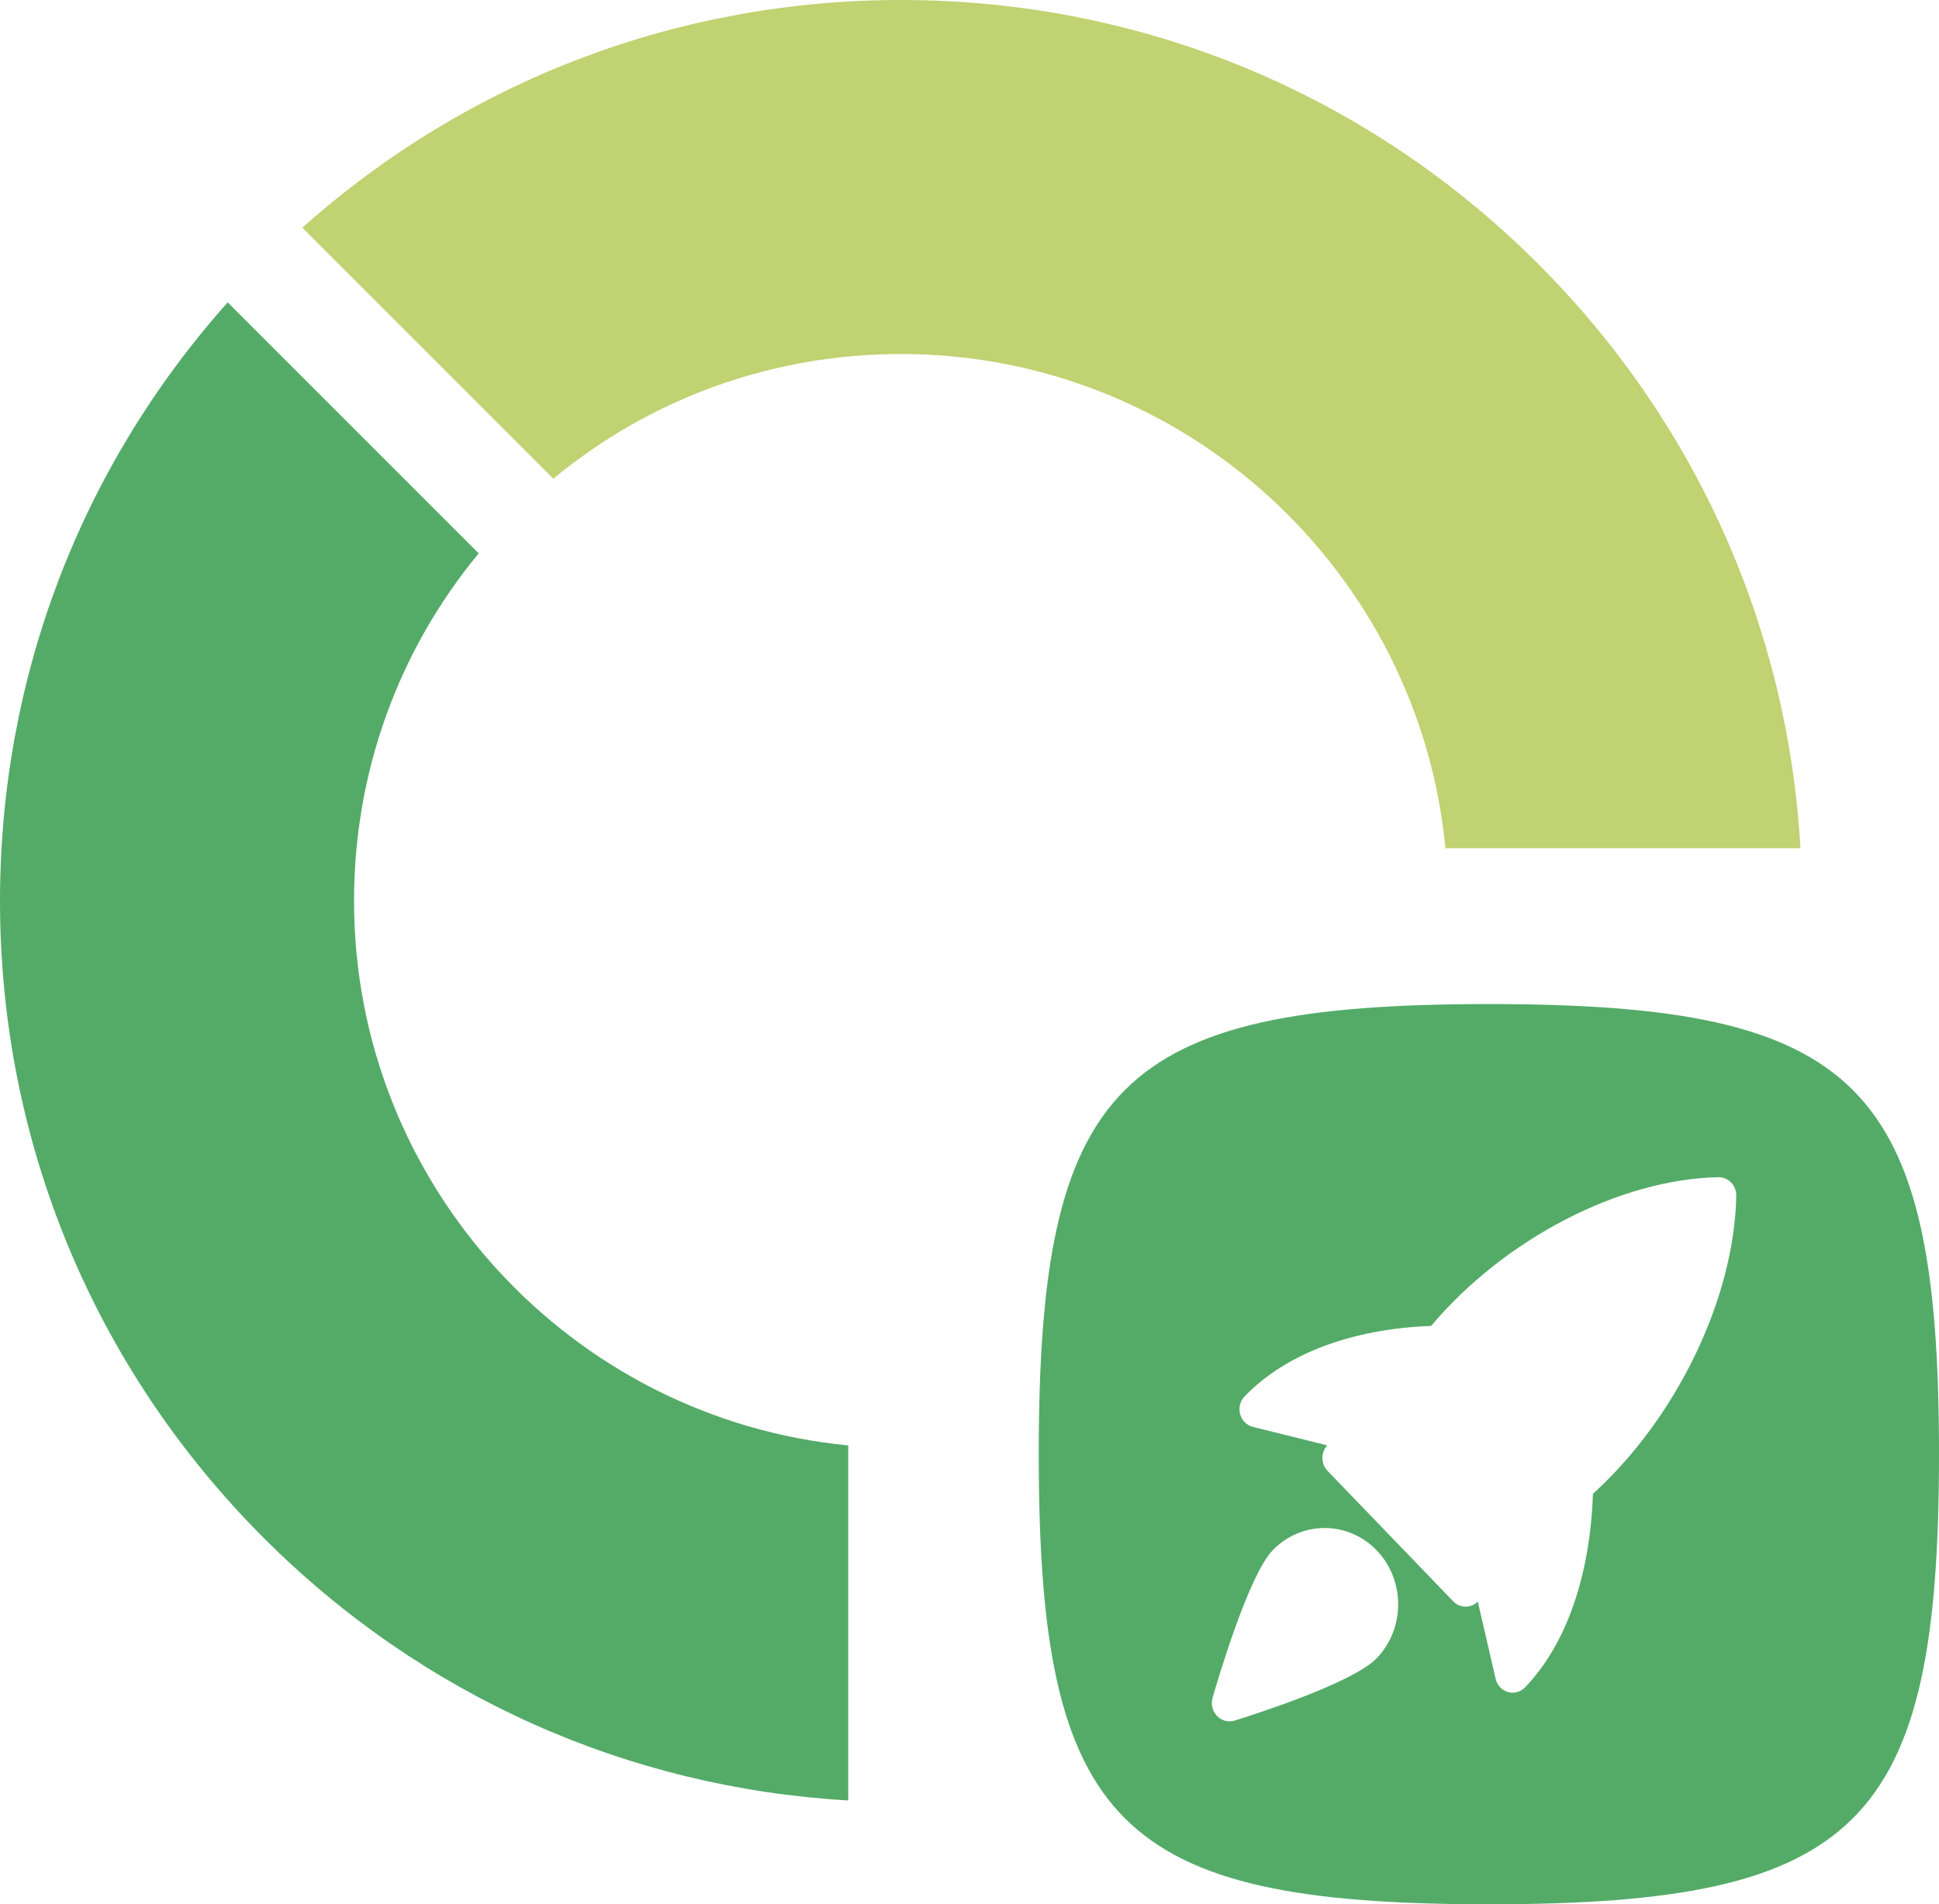
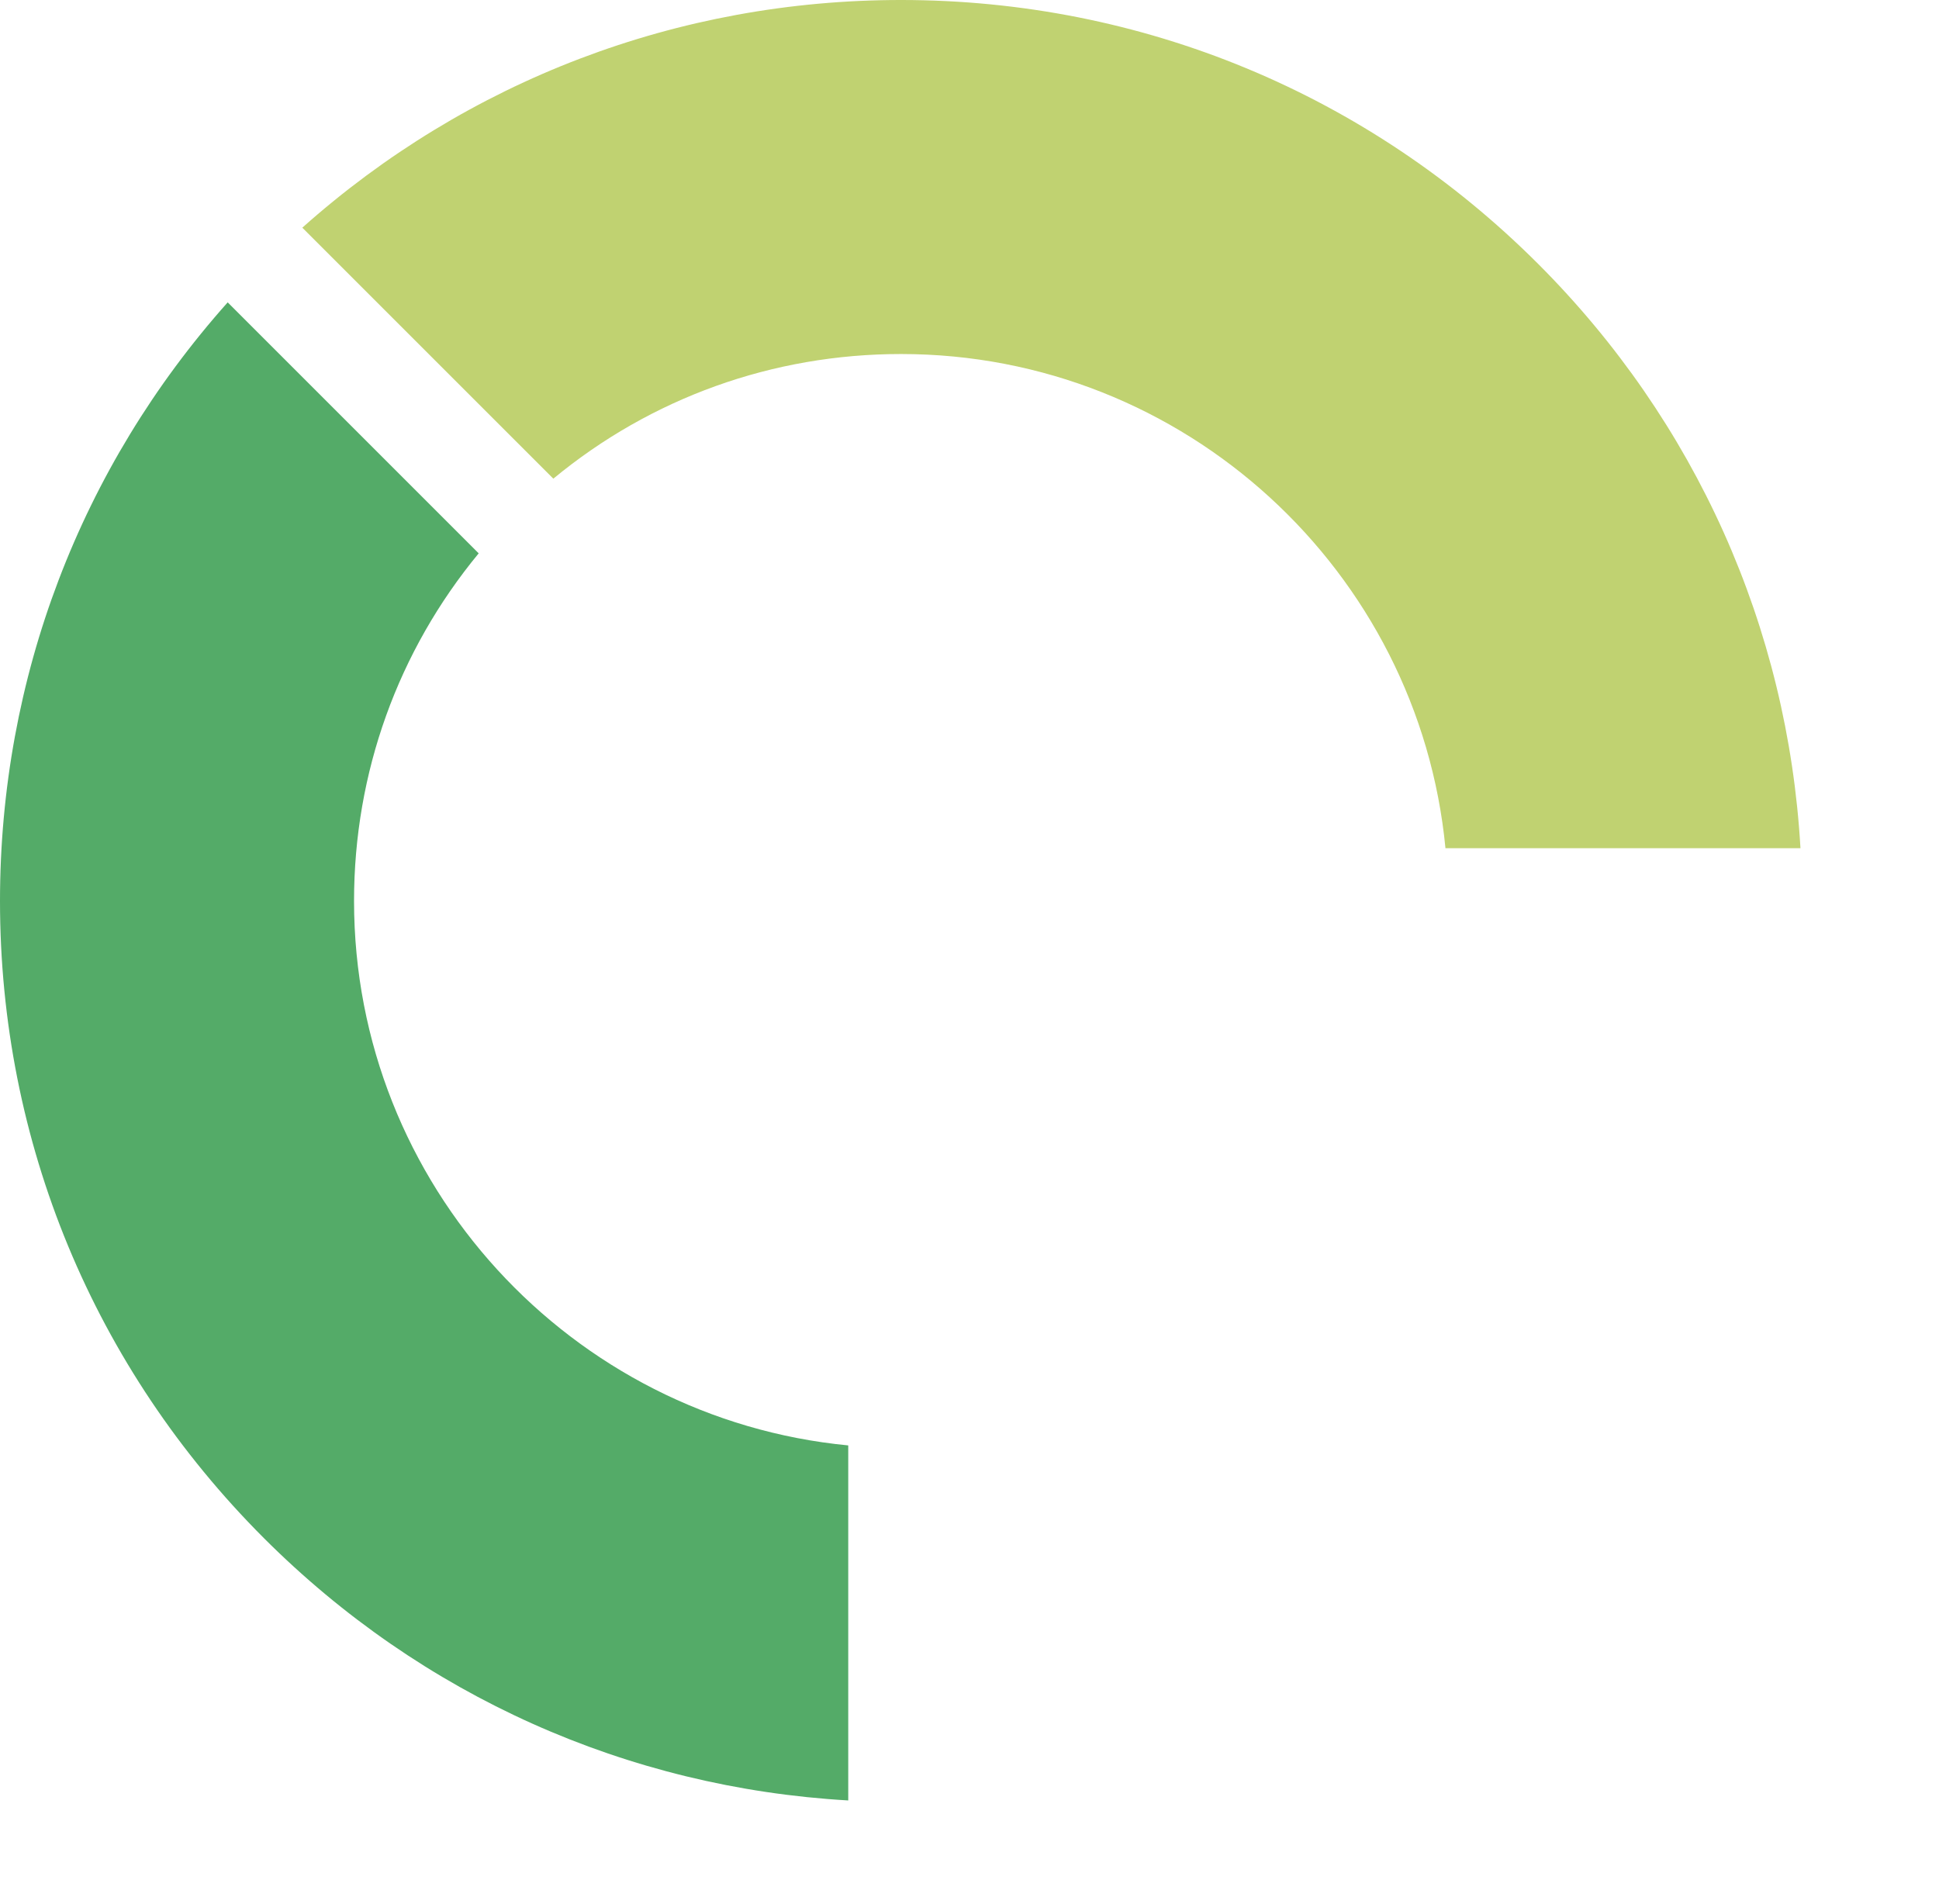
<svg xmlns="http://www.w3.org/2000/svg" fill="none" height="55" viewBox="0 0 56 55" width="56">
-   <path d="m24.498 41.747c-7.998-.77-14.273-7.527-14.273-15.724 0-3.707 1.269-7.219 3.6-10.041l-7.249-7.249c-4.251 4.768-6.576 10.85-6.576 17.291 0 6.951 2.707 13.486 7.622 18.401 4.554 4.554 10.499 7.21 16.876 7.576z" fill="#54ab68" />
+   <path d="m24.498 41.747c-7.998-.77-14.273-7.527-14.273-15.724 0-3.707 1.269-7.219 3.6-10.041l-7.249-7.249c-4.251 4.768-6.576 10.85-6.576 17.291 0 6.951 2.707 13.486 7.622 18.401 4.554 4.554 10.499 7.21 16.876 7.576" fill="#54ab68" />
  <path d="m15.981 13.825c2.822-2.332 6.334-3.6 10.041-3.6 8.197 0 14.954 6.275 15.724 14.273h10.253c-.366-6.377-3.023-12.322-7.576-16.876-4.915-4.915-11.45-7.622-18.401-7.622-6.44 0-12.522 2.325-17.291 6.576z" fill="#c0d271" />
-   <path clip-rule="evenodd" d="m30 42c0-10.706 2.295-13 13-13s13 2.295 13 13-2.295 13-13 13-13-2.295-13-13zm19.997-7.846c-.098-.101-.242-.158-.366-.154-2.854.056-6.184 1.784-8.299 4.296-2.288.085-4.196.8-5.387 2.036-.129.134-.179.33-.129.512.05.182.19.323.369.368l2.15.534-.013.015c-.18.206-.172.524.018.721l3.632 3.769c.098.103.227.153.357.153.121 0 .241-.044.337-.134l.014-.014.515 2.231c.042.184.178.331.354.382.045.014.091.02.137.02.132 0 .261-.053.357-.153 1.191-1.236 1.88-3.217 1.962-5.591 2.423-2.201 4.086-5.653 4.14-8.612.001-.141-.051-.279-.148-.379zm-14.976 14.88c.169-.586 1.047-3.544 1.733-4.256.826-.86 2.174-.861 3.005-.001.828.861.828 2.259 0 3.118-.687.713-3.536 1.624-4.101 1.799-.049.015-.098.022-.147.022-.134 0-.264-.054-.362-.155-.132-.138-.182-.341-.128-.527z" fill="#54ab68" fill-rule="evenodd" />
</svg>